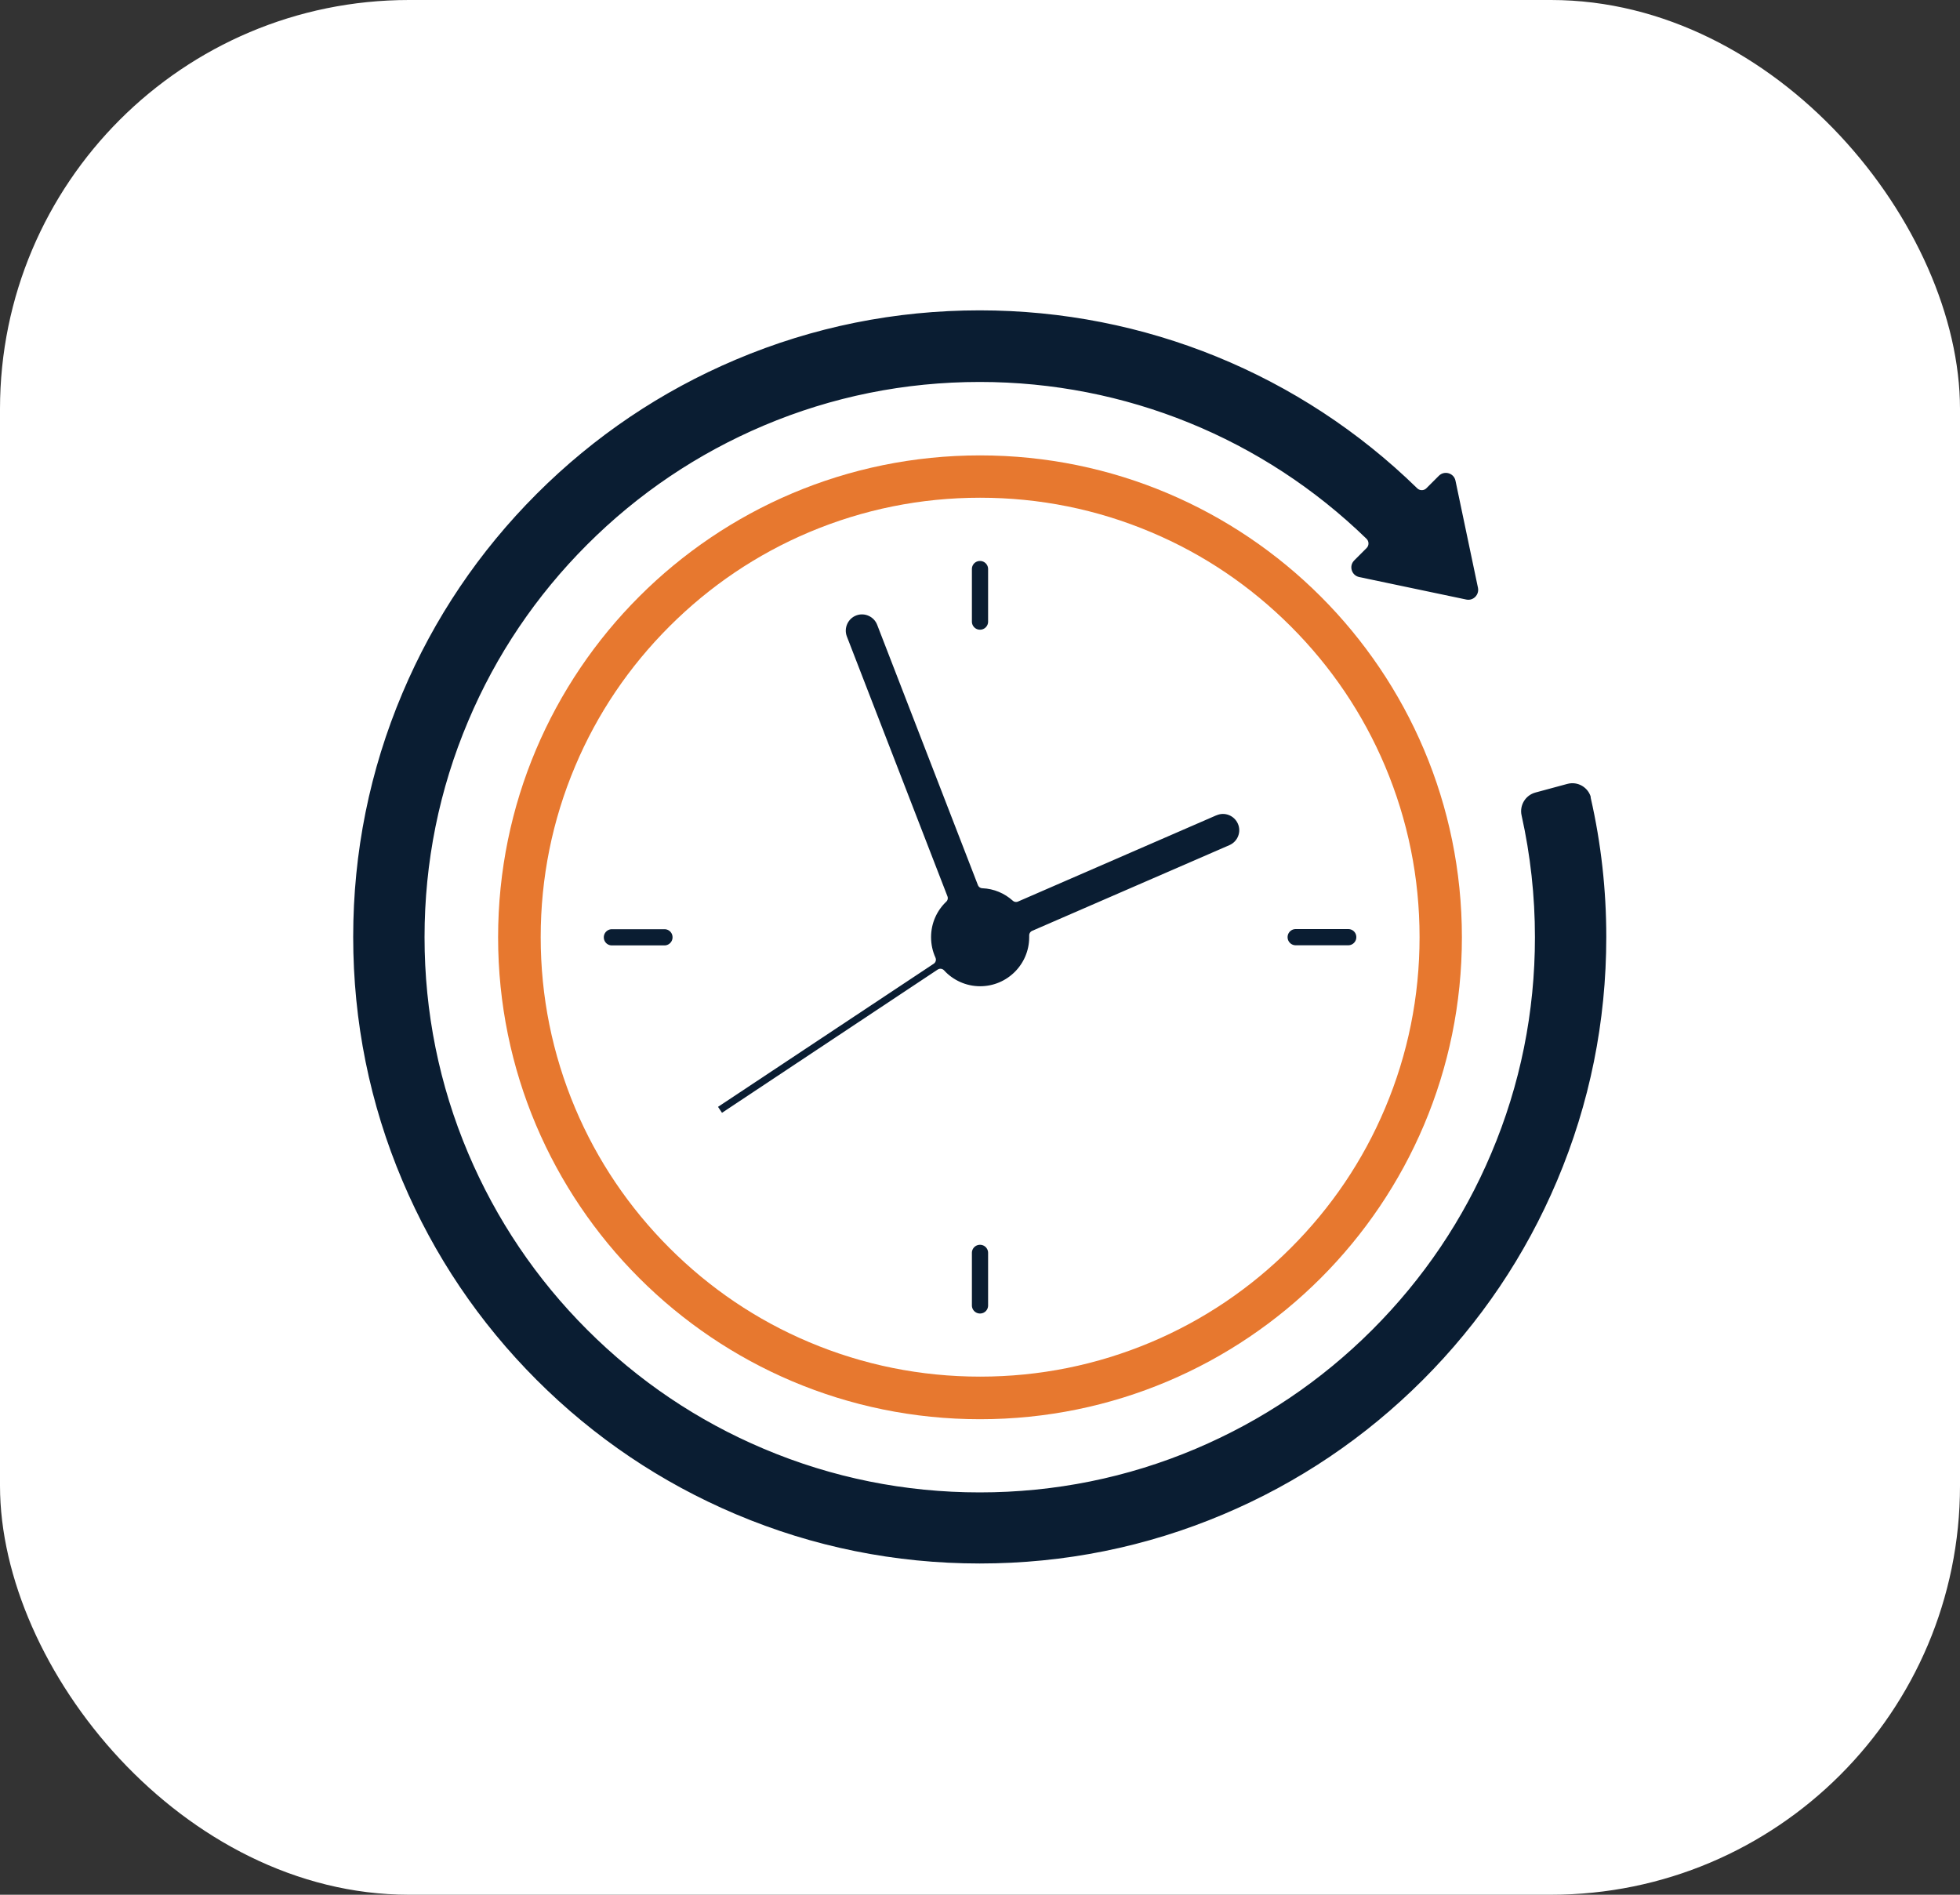
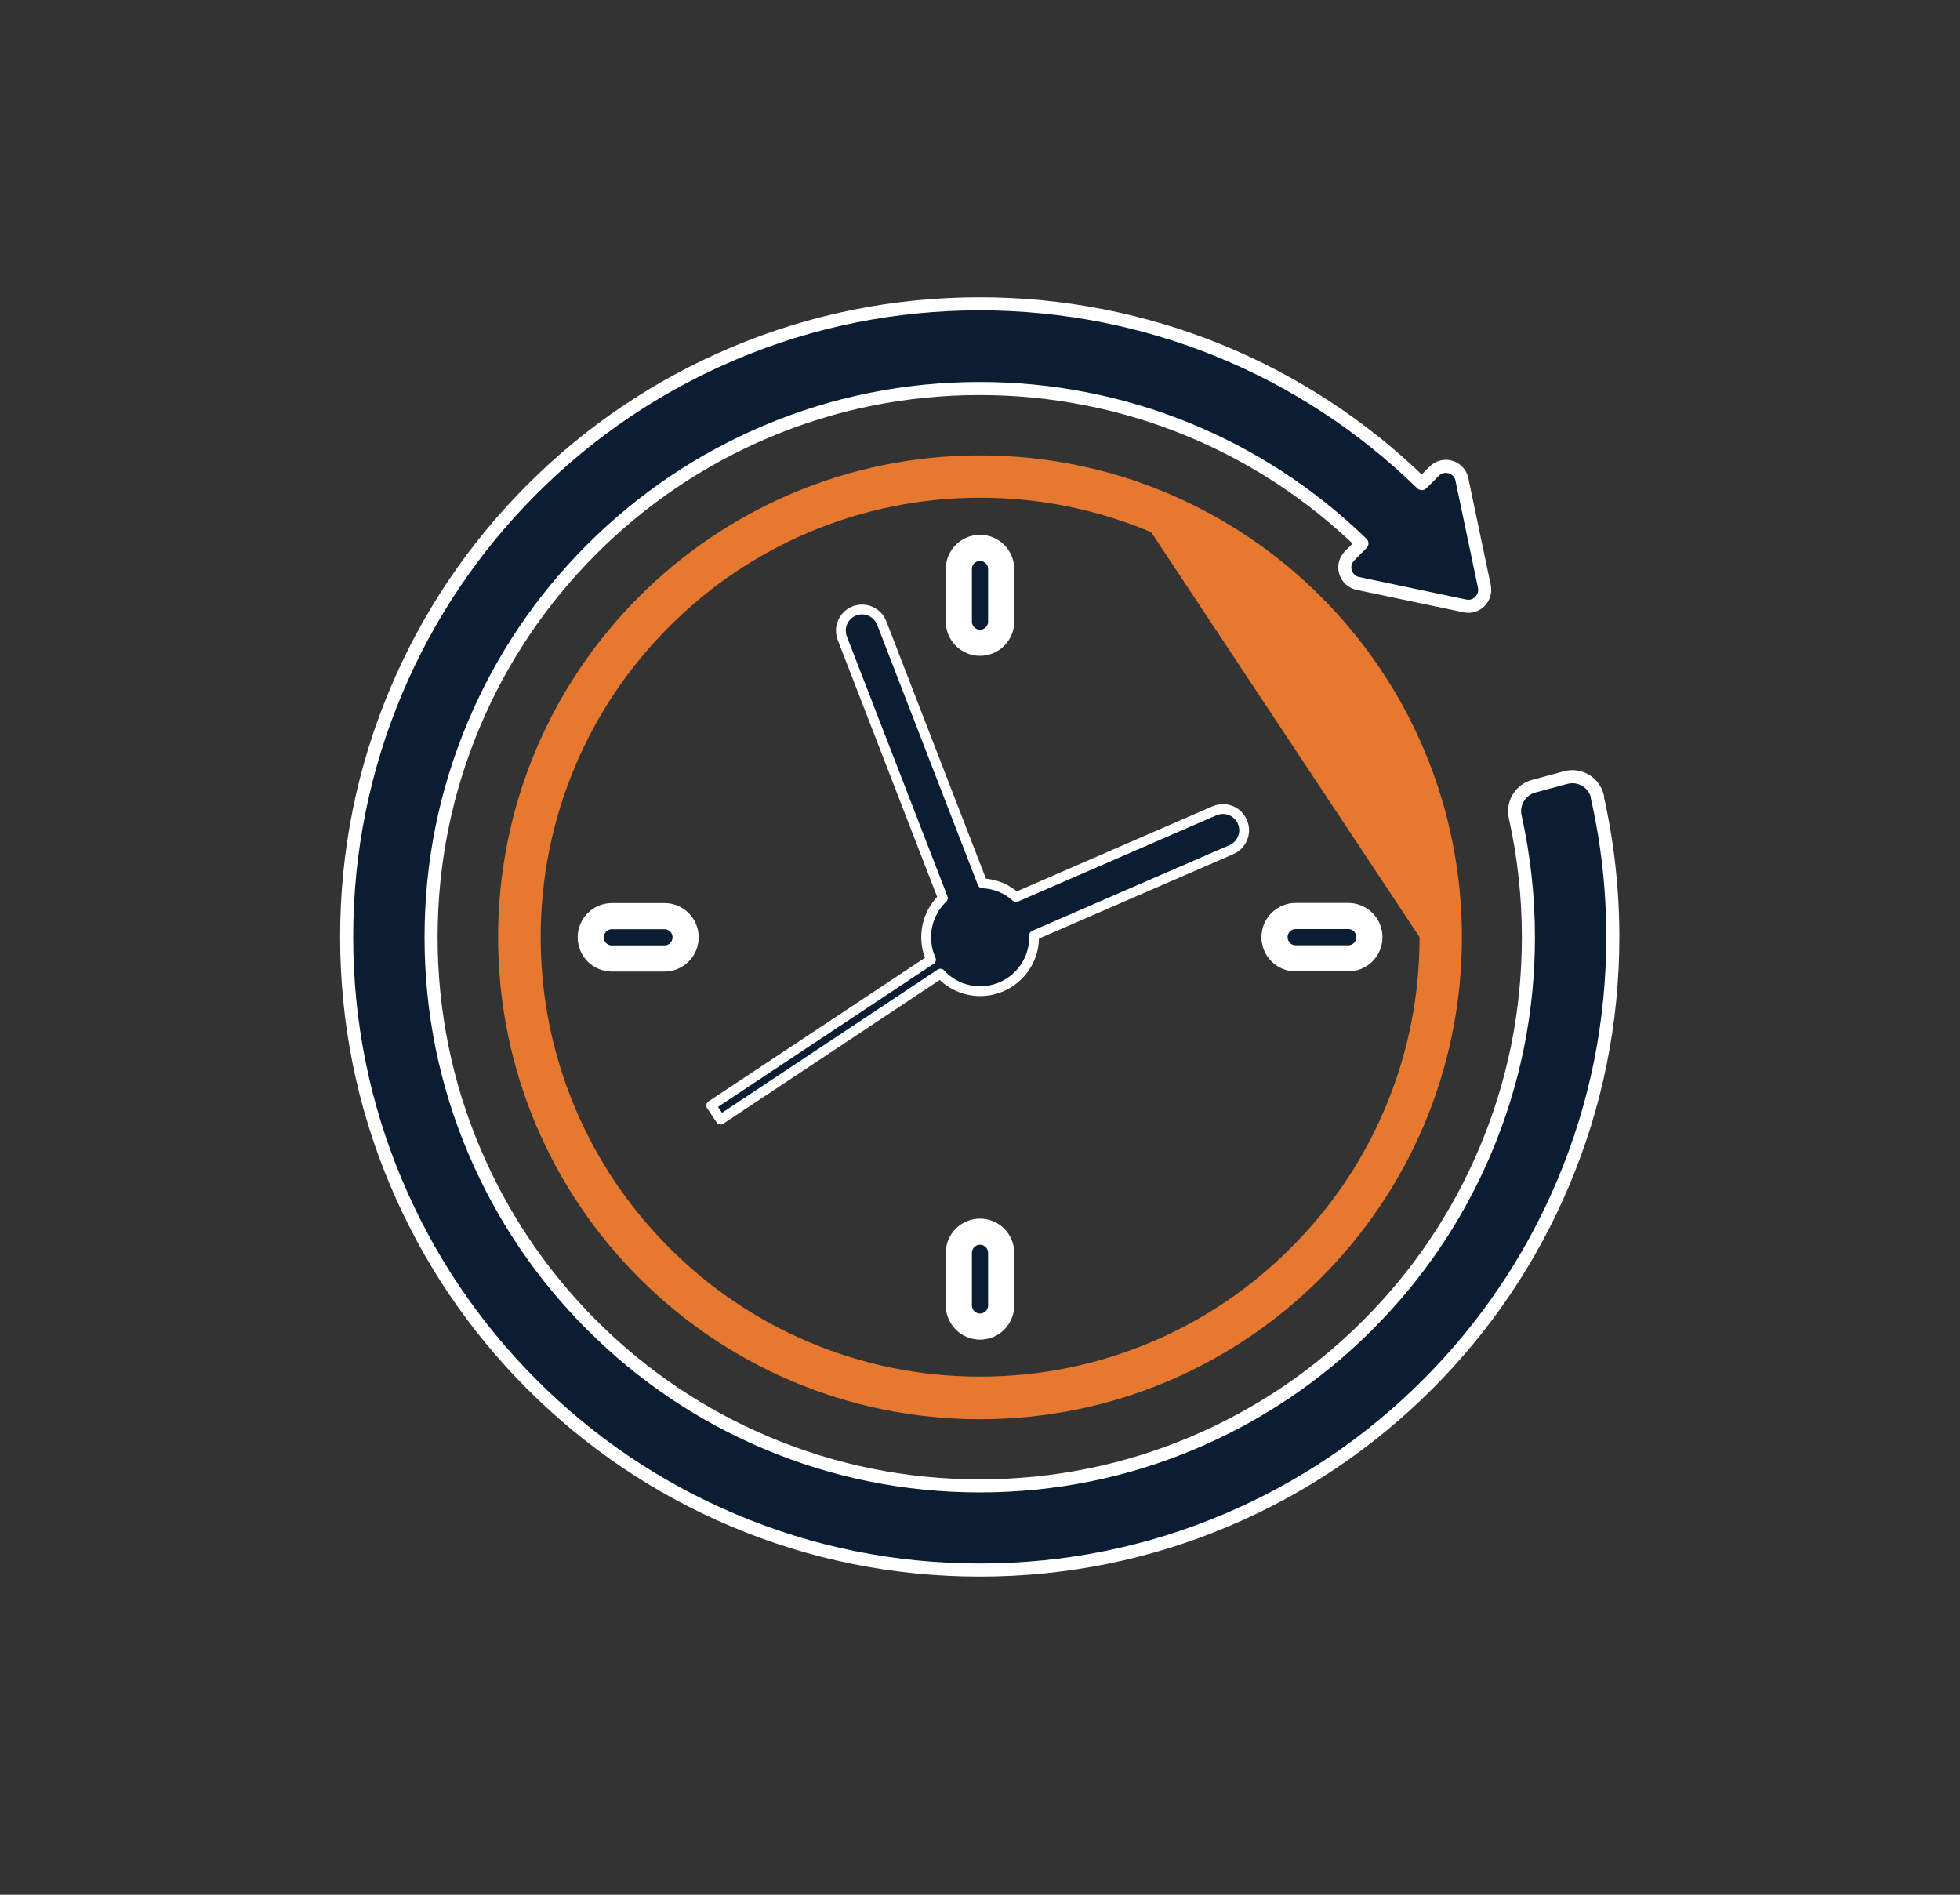
<svg xmlns="http://www.w3.org/2000/svg" id="Layer_2" data-name="Layer 2" viewBox="0 0 150 145">
  <rect x="0" y="0" width="150" height="145" fill="#333333" stroke="none" />
  <defs>
    <style>
      .cls-1 {
        fill: #fff;
      }

      .cls-2 {
        stroke-width: 2px;
      }

      .cls-2, .cls-3, .cls-4 {
        fill: #0a1d32;
        stroke: #fff;
        stroke-linecap: round;
        stroke-linejoin: round;
      }

      .cls-3 {
        stroke-width: .75px;
      }

      .cls-5 {
        fill: #e7782f;
      }
    </style>
  </defs>
  <g id="Layer_1-2" data-name="Layer 1">
-     <rect class="cls-1" width="150" height="145" rx="31.3" ry="31.3" />
    <g>
      <path class="cls-4" d="M122.26,60.98c-.25-1.1-1.36-1.77-2.45-1.47l-2.44.66c-1.02.28-1.64,1.31-1.41,2.34.67,3.01,1.01,6.1,1.01,9.21,0,5.67-1.11,11.17-3.3,16.34-2.11,5-5.14,9.49-9,13.35-3.86,3.86-8.35,6.88-13.35,9-5.17,2.19-10.67,3.3-16.34,3.3s-11.17-1.11-16.34-3.3c-5-2.11-9.49-5.14-13.35-9-3.86-3.86-6.88-8.35-9-13.35-2.19-5.17-3.3-10.67-3.3-16.34s1.11-11.17,3.3-16.34c2.11-5,5.14-9.49,9-13.35,3.86-3.86,8.35-6.88,13.35-9,5.17-2.19,10.67-3.3,16.34-3.3,11.02,0,21.44,4.27,29.25,11.86l-.94.94c-.71.71-.35,1.91.63,2.12l8.19,1.72c.89.19,1.67-.6,1.49-1.49l-1.72-8.19c-.2-.98-1.41-1.34-2.12-.63l-.95.95c-9.01-8.8-21.08-13.76-33.83-13.76-6.54,0-12.89,1.28-18.86,3.81-5.77,2.44-10.95,5.93-15.4,10.38-4.45,4.45-7.94,9.63-10.38,15.4-2.53,5.98-3.81,12.32-3.81,18.86s1.28,12.89,3.81,18.86c2.44,5.77,5.93,10.95,10.38,15.4,4.45,4.45,9.63,7.94,15.4,10.38,5.98,2.53,12.32,3.81,18.86,3.81s12.89-1.28,18.86-3.81c5.77-2.44,10.95-5.93,15.4-10.38,4.45-4.45,7.94-9.63,10.38-15.4,2.53-5.98,3.81-12.32,3.81-18.86,0-3.63-.4-7.23-1.2-10.74Z" />
-       <path class="cls-5" d="M75,34.85c-20.37,0-36.88,16.51-36.88,36.88s16.51,36.88,36.88,36.88,36.88-16.51,36.88-36.88-16.51-36.88-36.88-36.88ZM108.64,71.72c0,4.54-.89,8.95-2.64,13.09-1.69,4.01-4.12,7.6-7.21,10.69-3.09,3.09-6.69,5.52-10.69,7.21-4.15,1.75-8.55,2.64-13.09,2.64s-8.95-.89-13.09-2.64c-4.01-1.69-7.6-4.12-10.69-7.21-3.09-3.09-5.52-6.69-7.21-10.69-1.75-4.15-2.64-8.55-2.64-13.09s.89-8.95,2.64-13.09c1.69-4.01,4.12-7.6,7.21-10.69,3.09-3.09,6.69-5.52,10.69-7.21,4.15-1.75,8.55-2.64,13.09-2.64s8.95.89,13.09,2.64c4.01,1.69,7.6,4.12,10.69,7.21,3.09,3.09,5.52,6.69,7.21,10.69,1.75,4.15,2.64,8.55,2.64,13.09Z" />
+       <path class="cls-5" d="M75,34.85c-20.37,0-36.88,16.51-36.88,36.88s16.51,36.88,36.88,36.88,36.88-16.51,36.88-36.88-16.51-36.88-36.88-36.88ZM108.64,71.72c0,4.54-.89,8.95-2.64,13.09-1.69,4.01-4.12,7.6-7.21,10.69-3.09,3.09-6.69,5.52-10.69,7.21-4.15,1.75-8.55,2.64-13.09,2.64s-8.95-.89-13.09-2.64c-4.01-1.69-7.6-4.12-10.69-7.21-3.09-3.09-5.52-6.69-7.21-10.69-1.75-4.15-2.64-8.55-2.64-13.09s.89-8.95,2.64-13.09c1.69-4.01,4.12-7.6,7.21-10.69,3.09-3.09,6.69-5.52,10.69-7.21,4.15-1.75,8.55-2.64,13.09-2.64s8.95.89,13.09,2.64Z" />
      <path class="cls-2" d="M75,49.19c.89,0,1.62-.72,1.62-1.62v-4.02c0-.89-.72-1.62-1.62-1.62s-1.62.72-1.62,1.62v4.02c0,.89.72,1.62,1.62,1.62Z" />
      <path class="cls-3" d="M92.94,62.05l-15.18,6.6c-.69-.62-1.58-1.01-2.57-1.05l-7.71-19.92c-.32-.83-1.26-1.25-2.09-.93-.83.32-1.25,1.26-.93,2.09l7.7,19.89c-.79.75-1.28,1.81-1.28,2.99,0,.61.13,1.19.37,1.72l-16.82,11.16.72,1.08,16.82-11.17c.75.82,1.84,1.34,3.04,1.34,2.28,0,4.13-1.85,4.13-4.13,0-.05,0-.1,0-.14l15.1-6.56c.82-.36,1.2-1.31.84-2.13-.36-.82-1.31-1.2-2.13-.84Z" />
      <path class="cls-2" d="M50.85,70.11h-4.02c-.89,0-1.62.72-1.62,1.62s.72,1.62,1.62,1.62h4.02c.89,0,1.62-.72,1.62-1.62s-.72-1.62-1.62-1.62Z" />
      <path class="cls-2" d="M75,94.26c-.89,0-1.62.72-1.62,1.62v4.02c0,.89.72,1.62,1.62,1.62s1.62-.72,1.62-1.62v-4.02c0-.89-.72-1.62-1.62-1.62Z" />
      <path class="cls-2" d="M97.54,71.72c0,.89.72,1.62,1.62,1.62h4.02c.89,0,1.62-.72,1.62-1.62s-.72-1.62-1.62-1.62h-4.02c-.89,0-1.62.72-1.62,1.62Z" />
    </g>
  </g>
</svg>